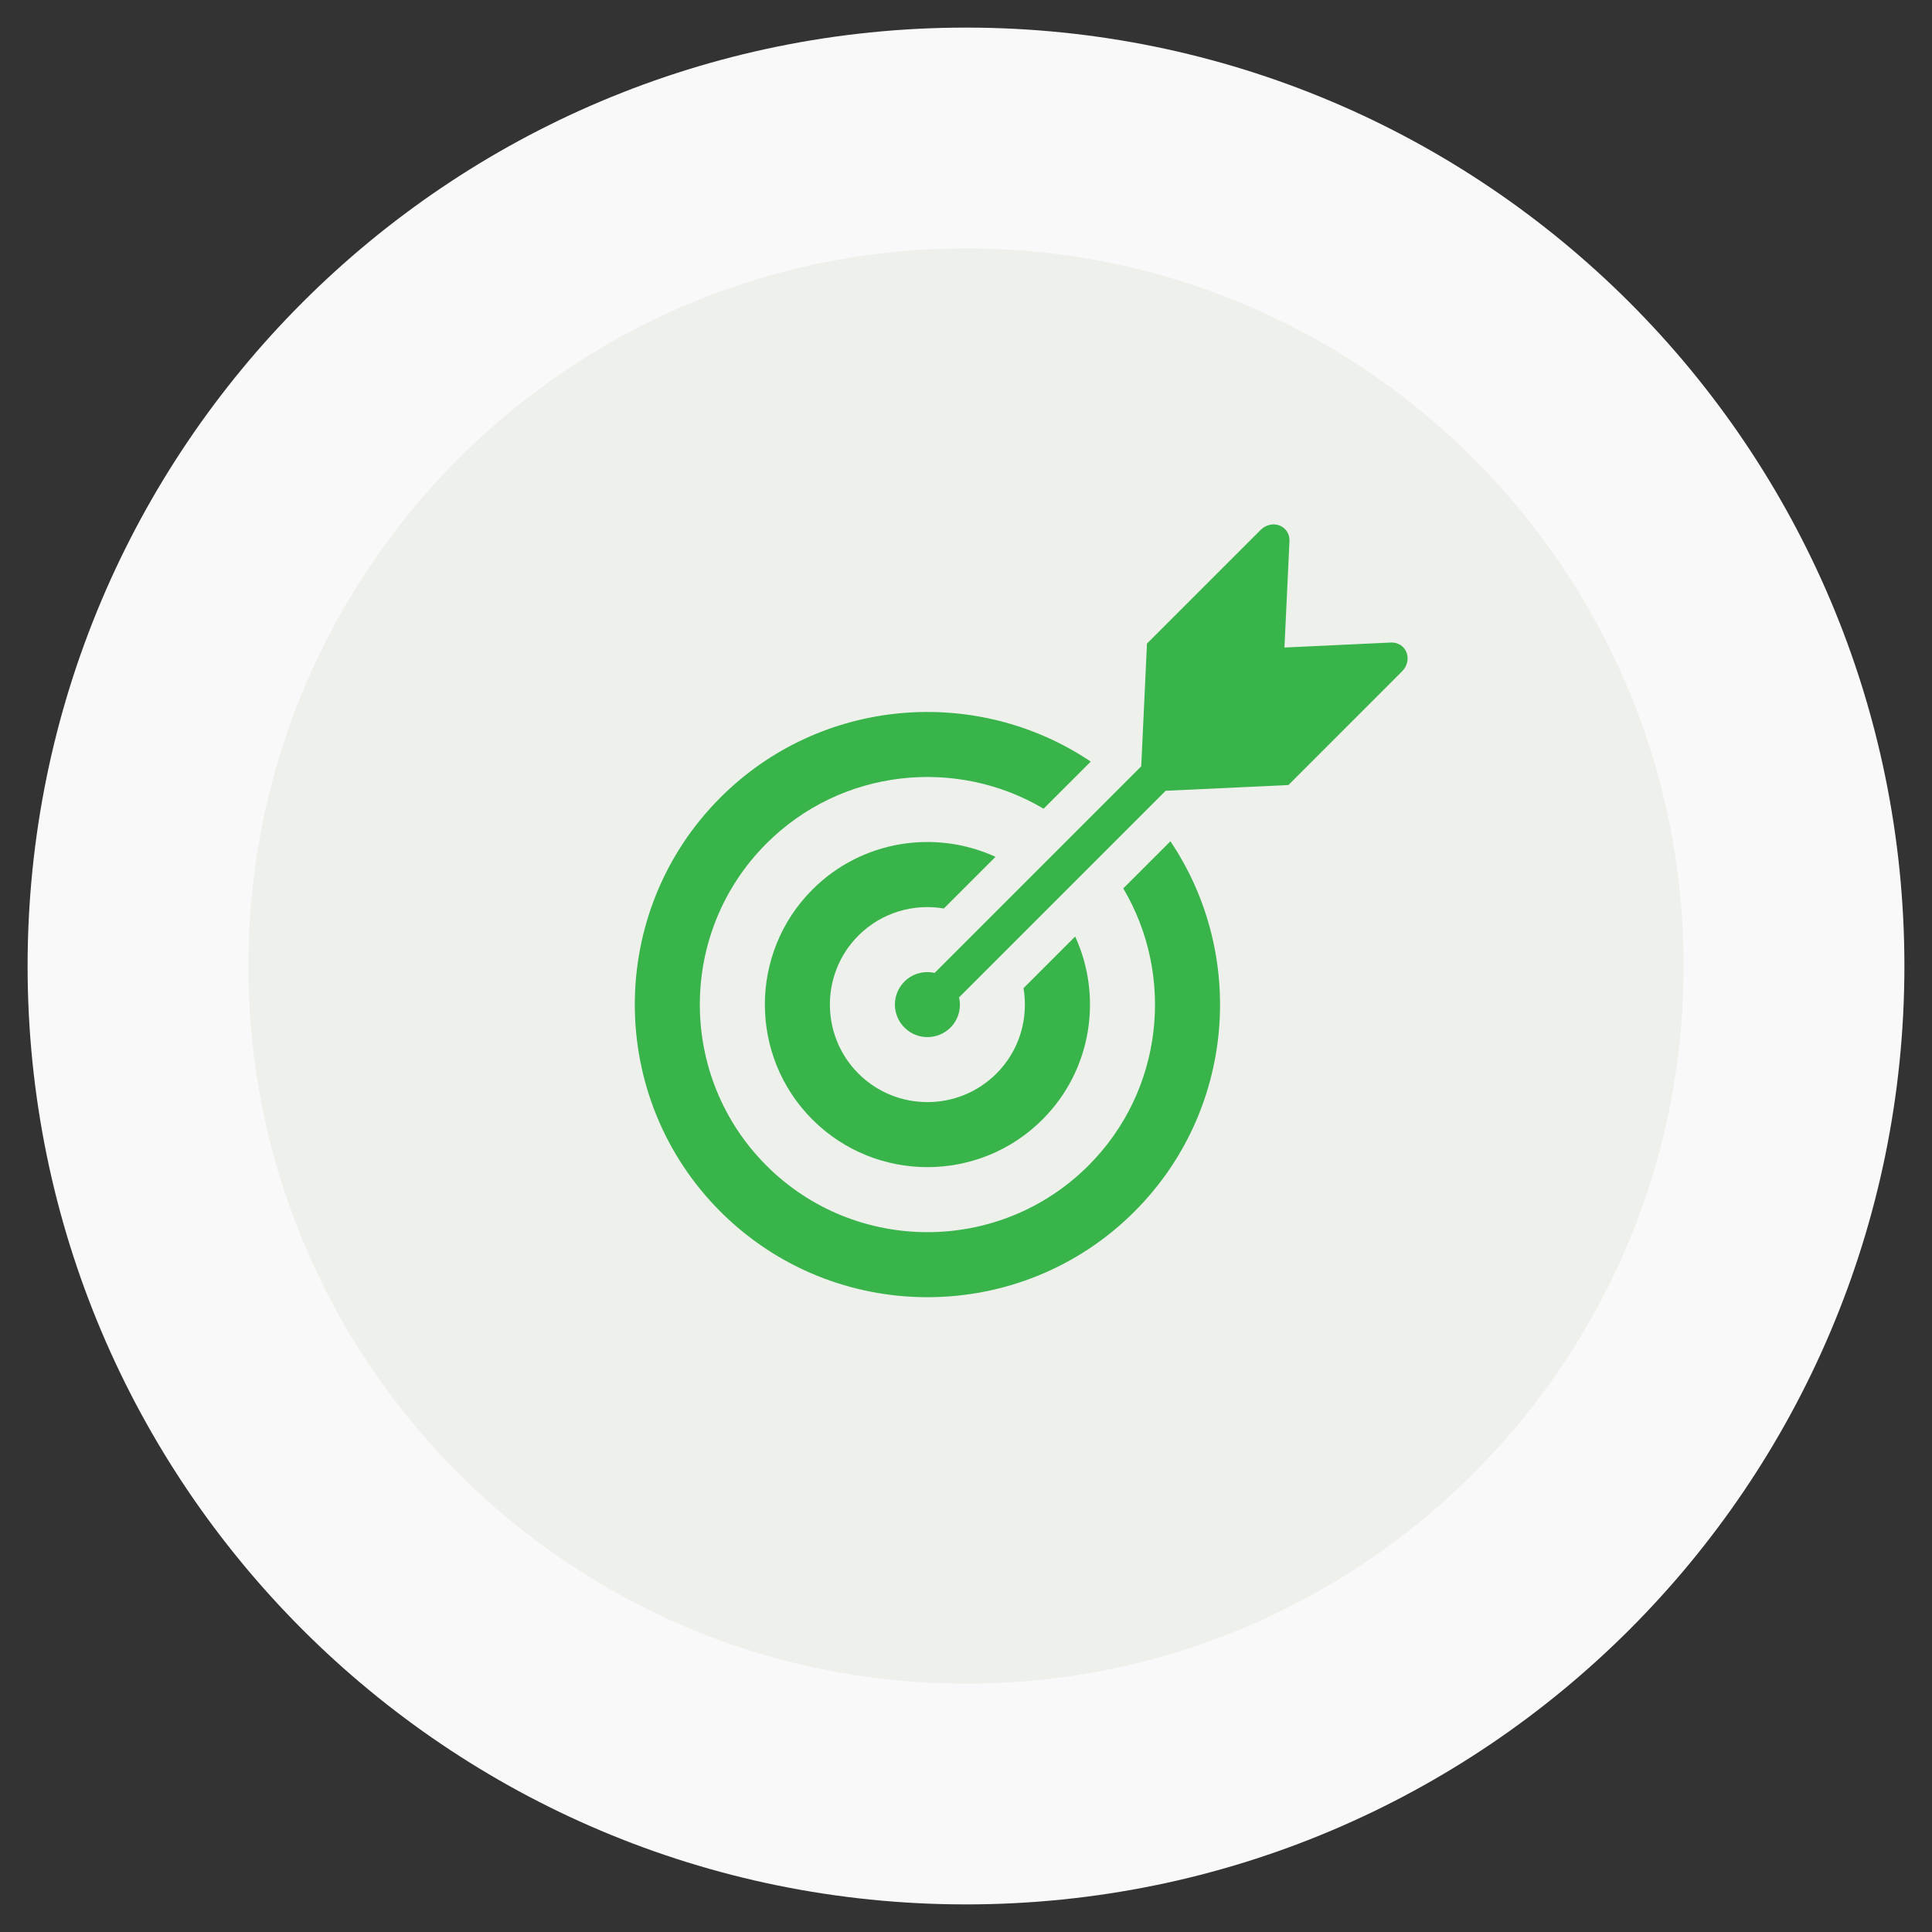
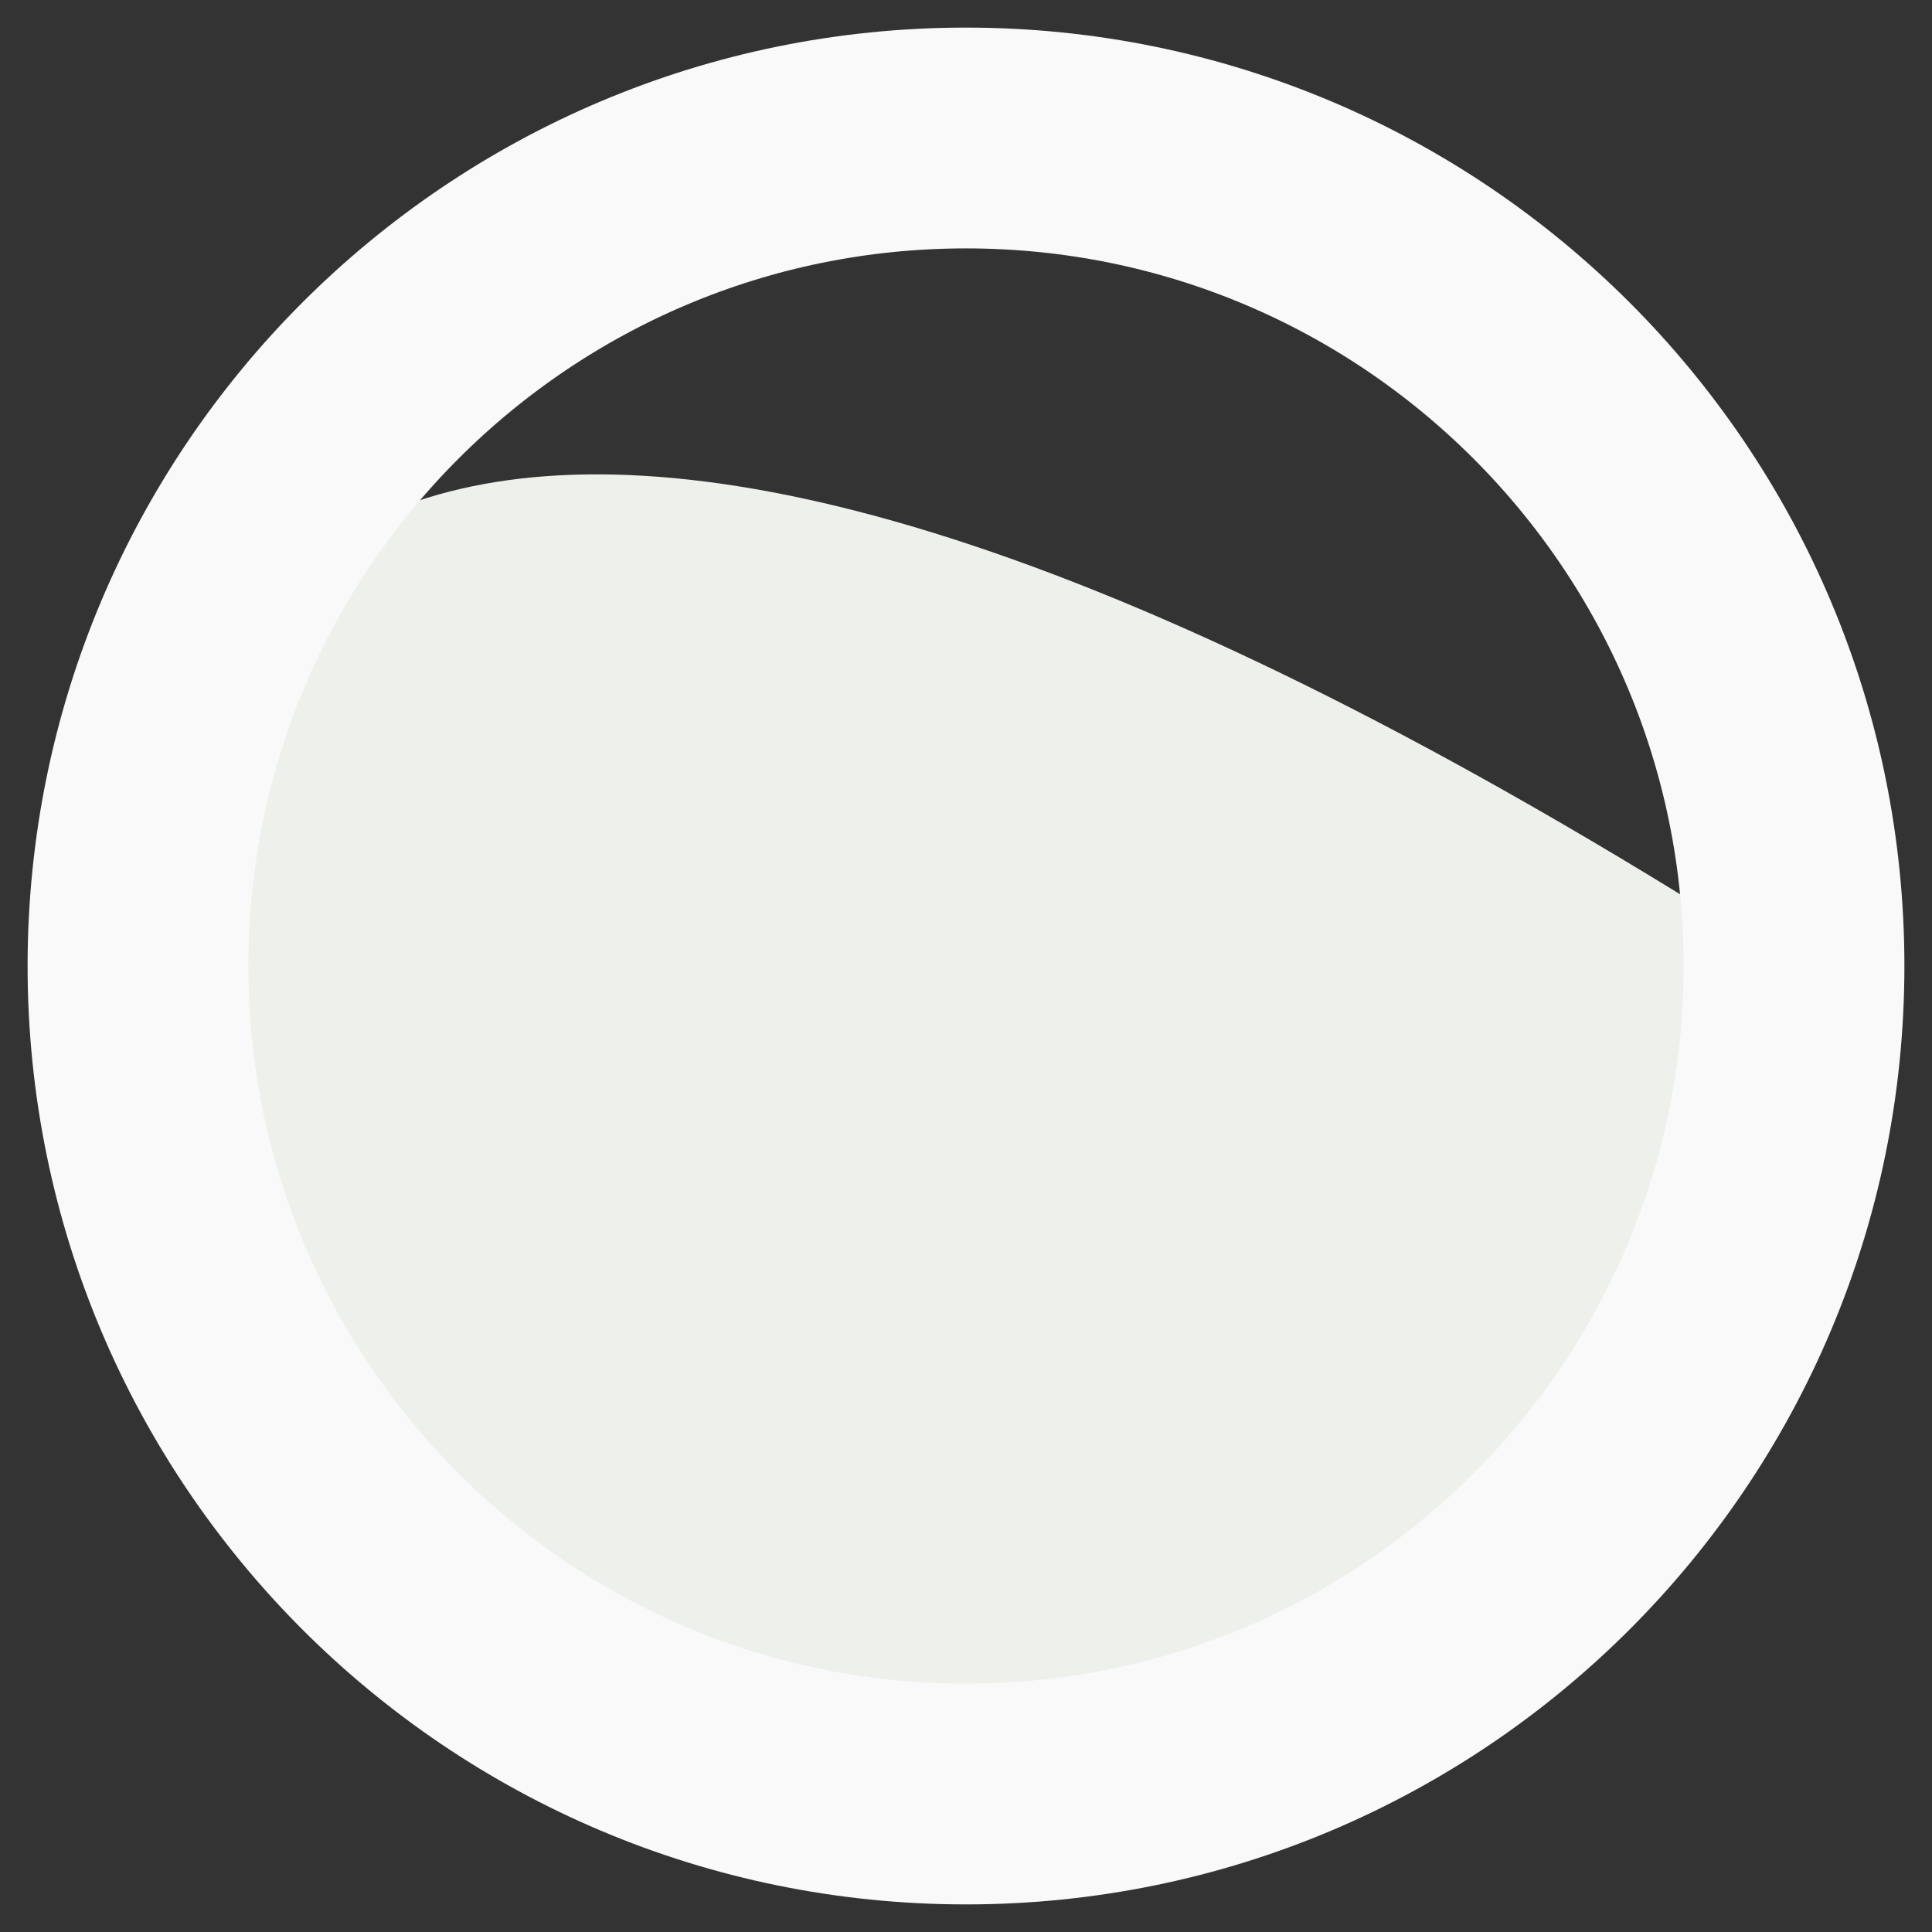
<svg xmlns="http://www.w3.org/2000/svg" width="70" height="70" viewBox="0 0 70 70" fill="none">
  <rect x="0" y="0" width="70" height="70" fill="#333333" stroke="none" />
-   <path d="M65 35C65 18.431 51.569 5 35 5C18.431 5 5 18.431 5 35C5 51.569 18.431 65 35 65C51.569 65 65 51.569 65 35Z" fill="#EEF0EC" />
+   <path d="M65 35C18.431 5 5 18.431 5 35C5 51.569 18.431 65 35 65C51.569 65 65 51.569 65 35Z" fill="#EEF0EC" />
  <path d="M65 35C65 18.431 51.569 5 35 5C18.431 5 5 18.431 5 35C5 51.569 18.431 65 35 65C51.569 65 65 51.569 65 35Z" stroke="#F9F9F9" stroke-width="8" />
  <g clip-path="url(#clip0_1_98)">
-     <path d="M34.198 32.916L36.069 31.045C33.892 30.045 31.227 30.439 29.436 32.23C27.138 34.528 27.138 38.266 29.436 40.564C31.733 42.862 35.472 42.862 37.769 40.564C39.56 38.774 39.955 36.108 38.955 33.931L37.084 35.802C37.269 36.894 36.944 38.056 36.103 38.897C34.724 40.276 32.481 40.276 31.102 38.897C29.724 37.519 29.724 35.276 31.102 33.897C31.944 33.056 33.106 32.731 34.198 32.916Z" fill="#38B44A" />
-     <path d="M40.698 32.188C42.575 35.353 42.155 39.513 39.436 42.231C36.219 45.448 30.986 45.448 27.769 42.231C24.552 39.014 24.552 33.78 27.769 30.563C30.487 27.845 34.647 27.425 37.812 29.301L39.52 27.594C35.397 24.822 29.744 25.255 26.102 28.896C21.966 33.032 21.966 39.762 26.102 43.898C30.238 48.034 36.968 48.034 41.103 43.898C44.746 40.256 45.179 34.603 42.406 30.48L40.698 32.188Z" fill="#38B44A" />
-     <path d="M50.961 23.64C50.873 23.41 50.65 23.269 50.397 23.28L46.538 23.461L46.72 19.603C46.731 19.35 46.589 19.128 46.36 19.039C46.132 18.951 45.861 19.015 45.675 19.2L41.557 23.318L41.349 27.765L33.863 35.251C33.482 35.165 33.066 35.267 32.77 35.564C32.309 36.024 32.309 36.77 32.77 37.231C33.23 37.691 33.976 37.691 34.437 37.231C34.733 36.934 34.836 36.518 34.749 36.137L42.235 28.651L46.682 28.443L50.8 24.324C50.986 24.139 51.049 23.869 50.961 23.64Z" fill="#38B44A" />
-   </g>
+     </g>
  <defs>
    <clipPath id="clip0_1_98">
-       <rect width="28" height="28" fill="white" transform="translate(23 19)" />
-     </clipPath>
+       </clipPath>
  </defs>
</svg>